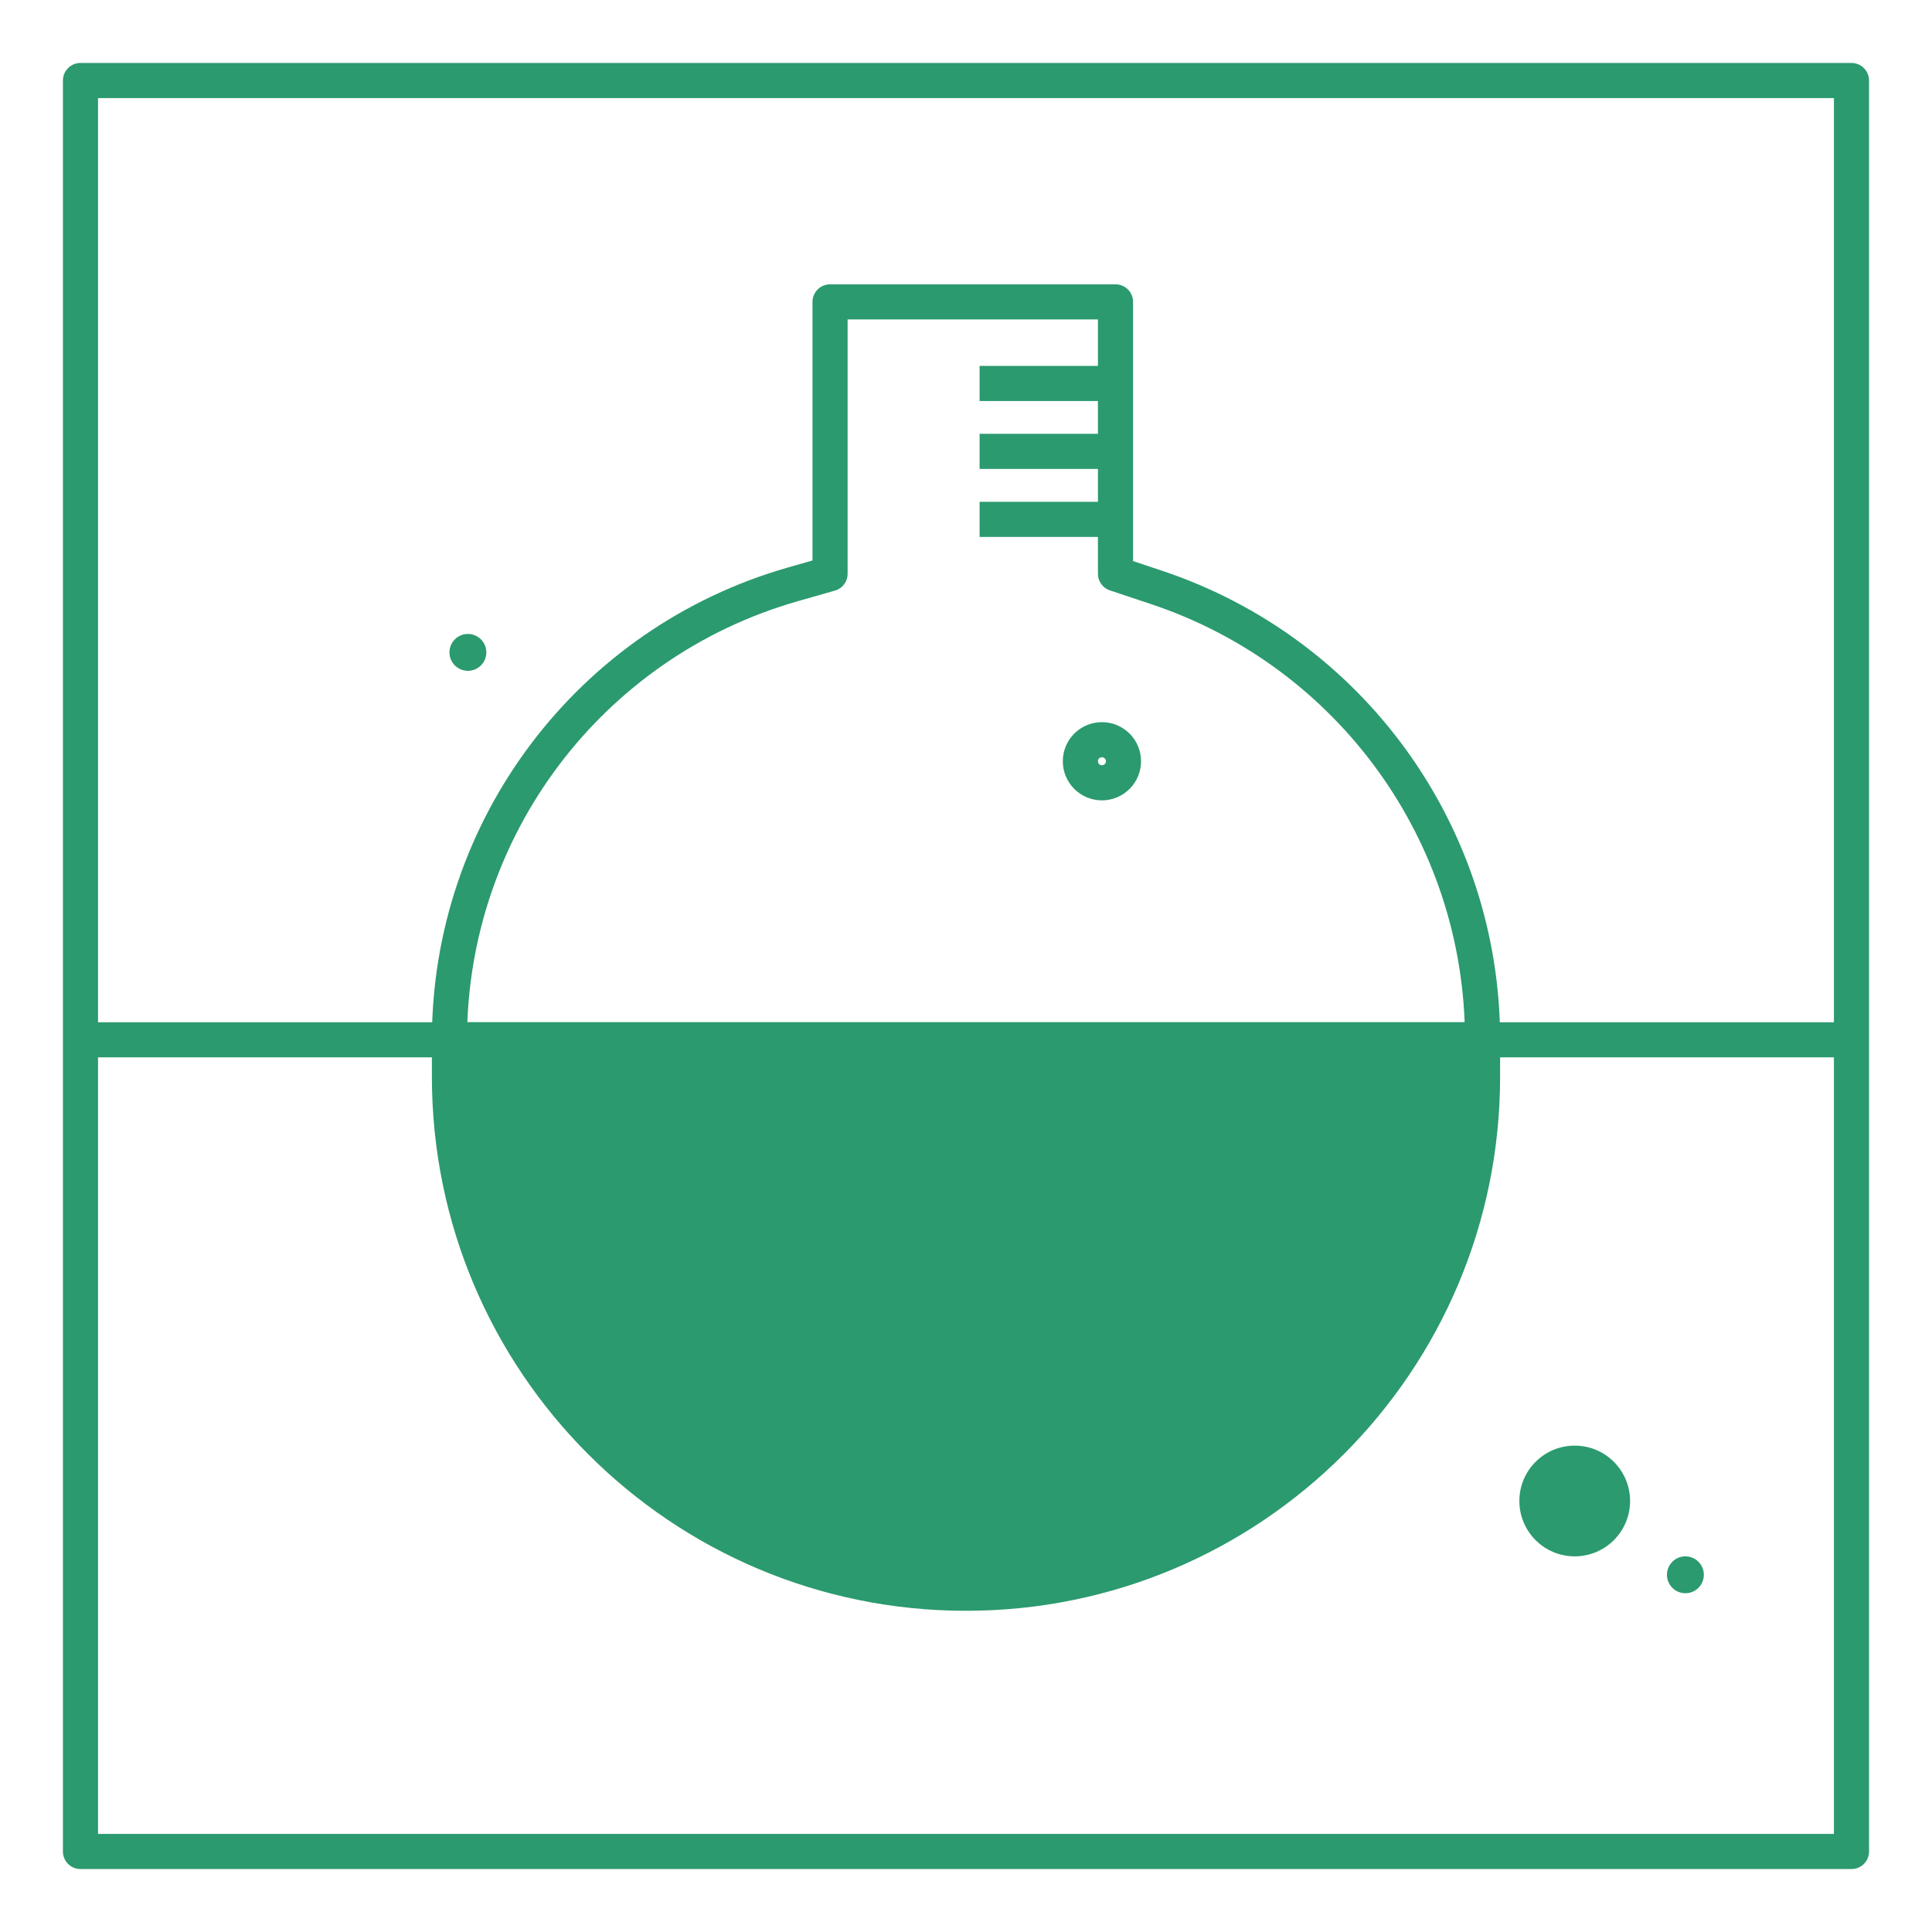
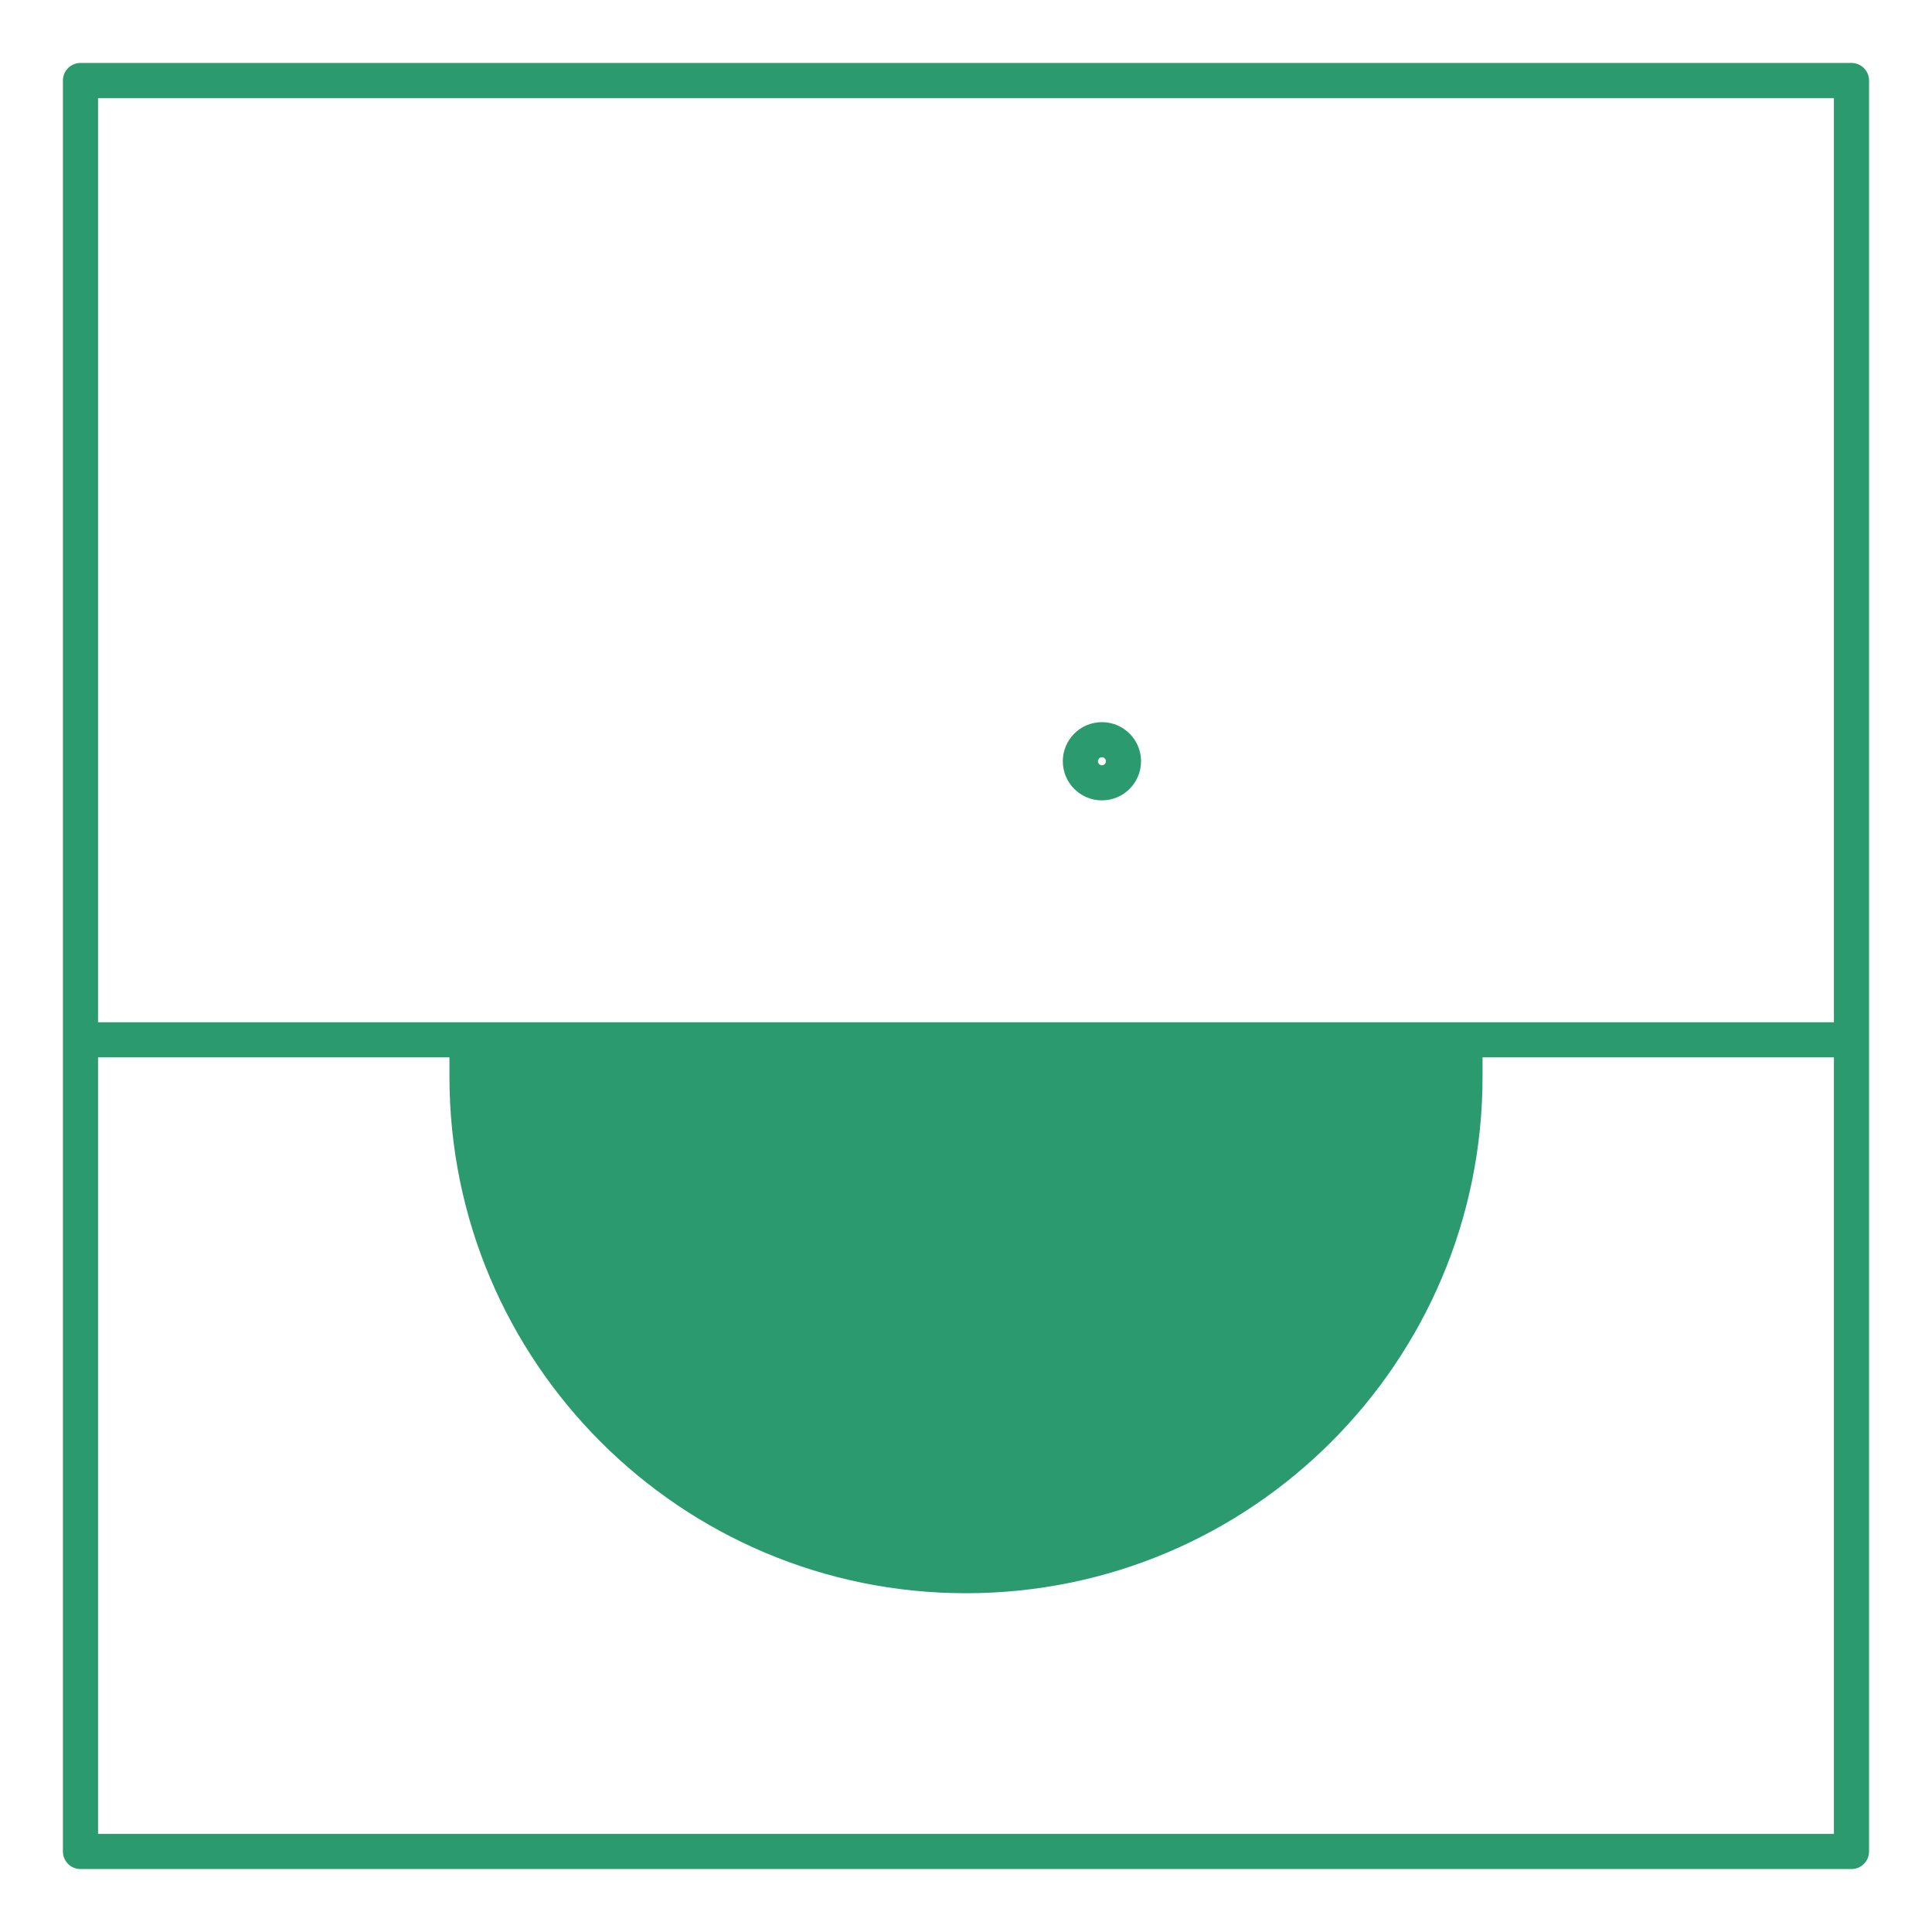
<svg xmlns="http://www.w3.org/2000/svg" width="55" height="55" viewBox="0 0 55 55" fill="none">
  <path d="M2.291 29.601V2.292H52.708V29.601M2.291 29.601V52.708H52.708V29.601M2.291 29.601H12.794H42.204H52.708" stroke="#2B9A6F" stroke-linejoin="round" />
-   <circle cx="44.829" cy="42.73" r="1.576" fill="#2B9A6F" />
-   <circle cx="47.98" cy="44.831" r="0.525" fill="#2B9A6F" />
-   <ellipse cx="13.32" cy="18.572" rx="0.525" ry="0.525" fill="#2B9A6F" />
  <path d="M12.795 30.651C12.795 38.772 19.378 45.356 27.5 45.356C35.621 45.356 42.205 38.772 42.205 30.651V29.601H12.795V30.651Z" fill="#2B9A6F" />
-   <path d="M31.756 10.916V8.594H23.63V16.333L22.575 16.634C16.786 18.288 12.795 23.58 12.795 29.601M31.756 10.916H27.887M31.756 10.916V12.85M27.887 12.85H31.756M31.756 12.85V14.785M27.887 14.785H31.756M31.756 14.785V16.333L32.922 16.722C38.465 18.57 42.205 23.757 42.205 29.601M12.795 29.601V30.651C12.795 38.772 19.378 45.356 27.5 45.356C35.621 45.356 42.205 38.772 42.205 30.651V29.601M12.795 29.601H42.205" stroke="#2B9A6F" stroke-linejoin="round" />
  <path d="M31.369 21.058C31.03 21.058 30.756 21.332 30.756 21.671C30.756 22.01 31.03 22.285 31.369 22.285C31.708 22.285 31.983 22.01 31.983 21.671C31.983 21.332 31.708 21.058 31.369 21.058Z" stroke="#2B9A6F" stroke-linejoin="round" />
</svg>